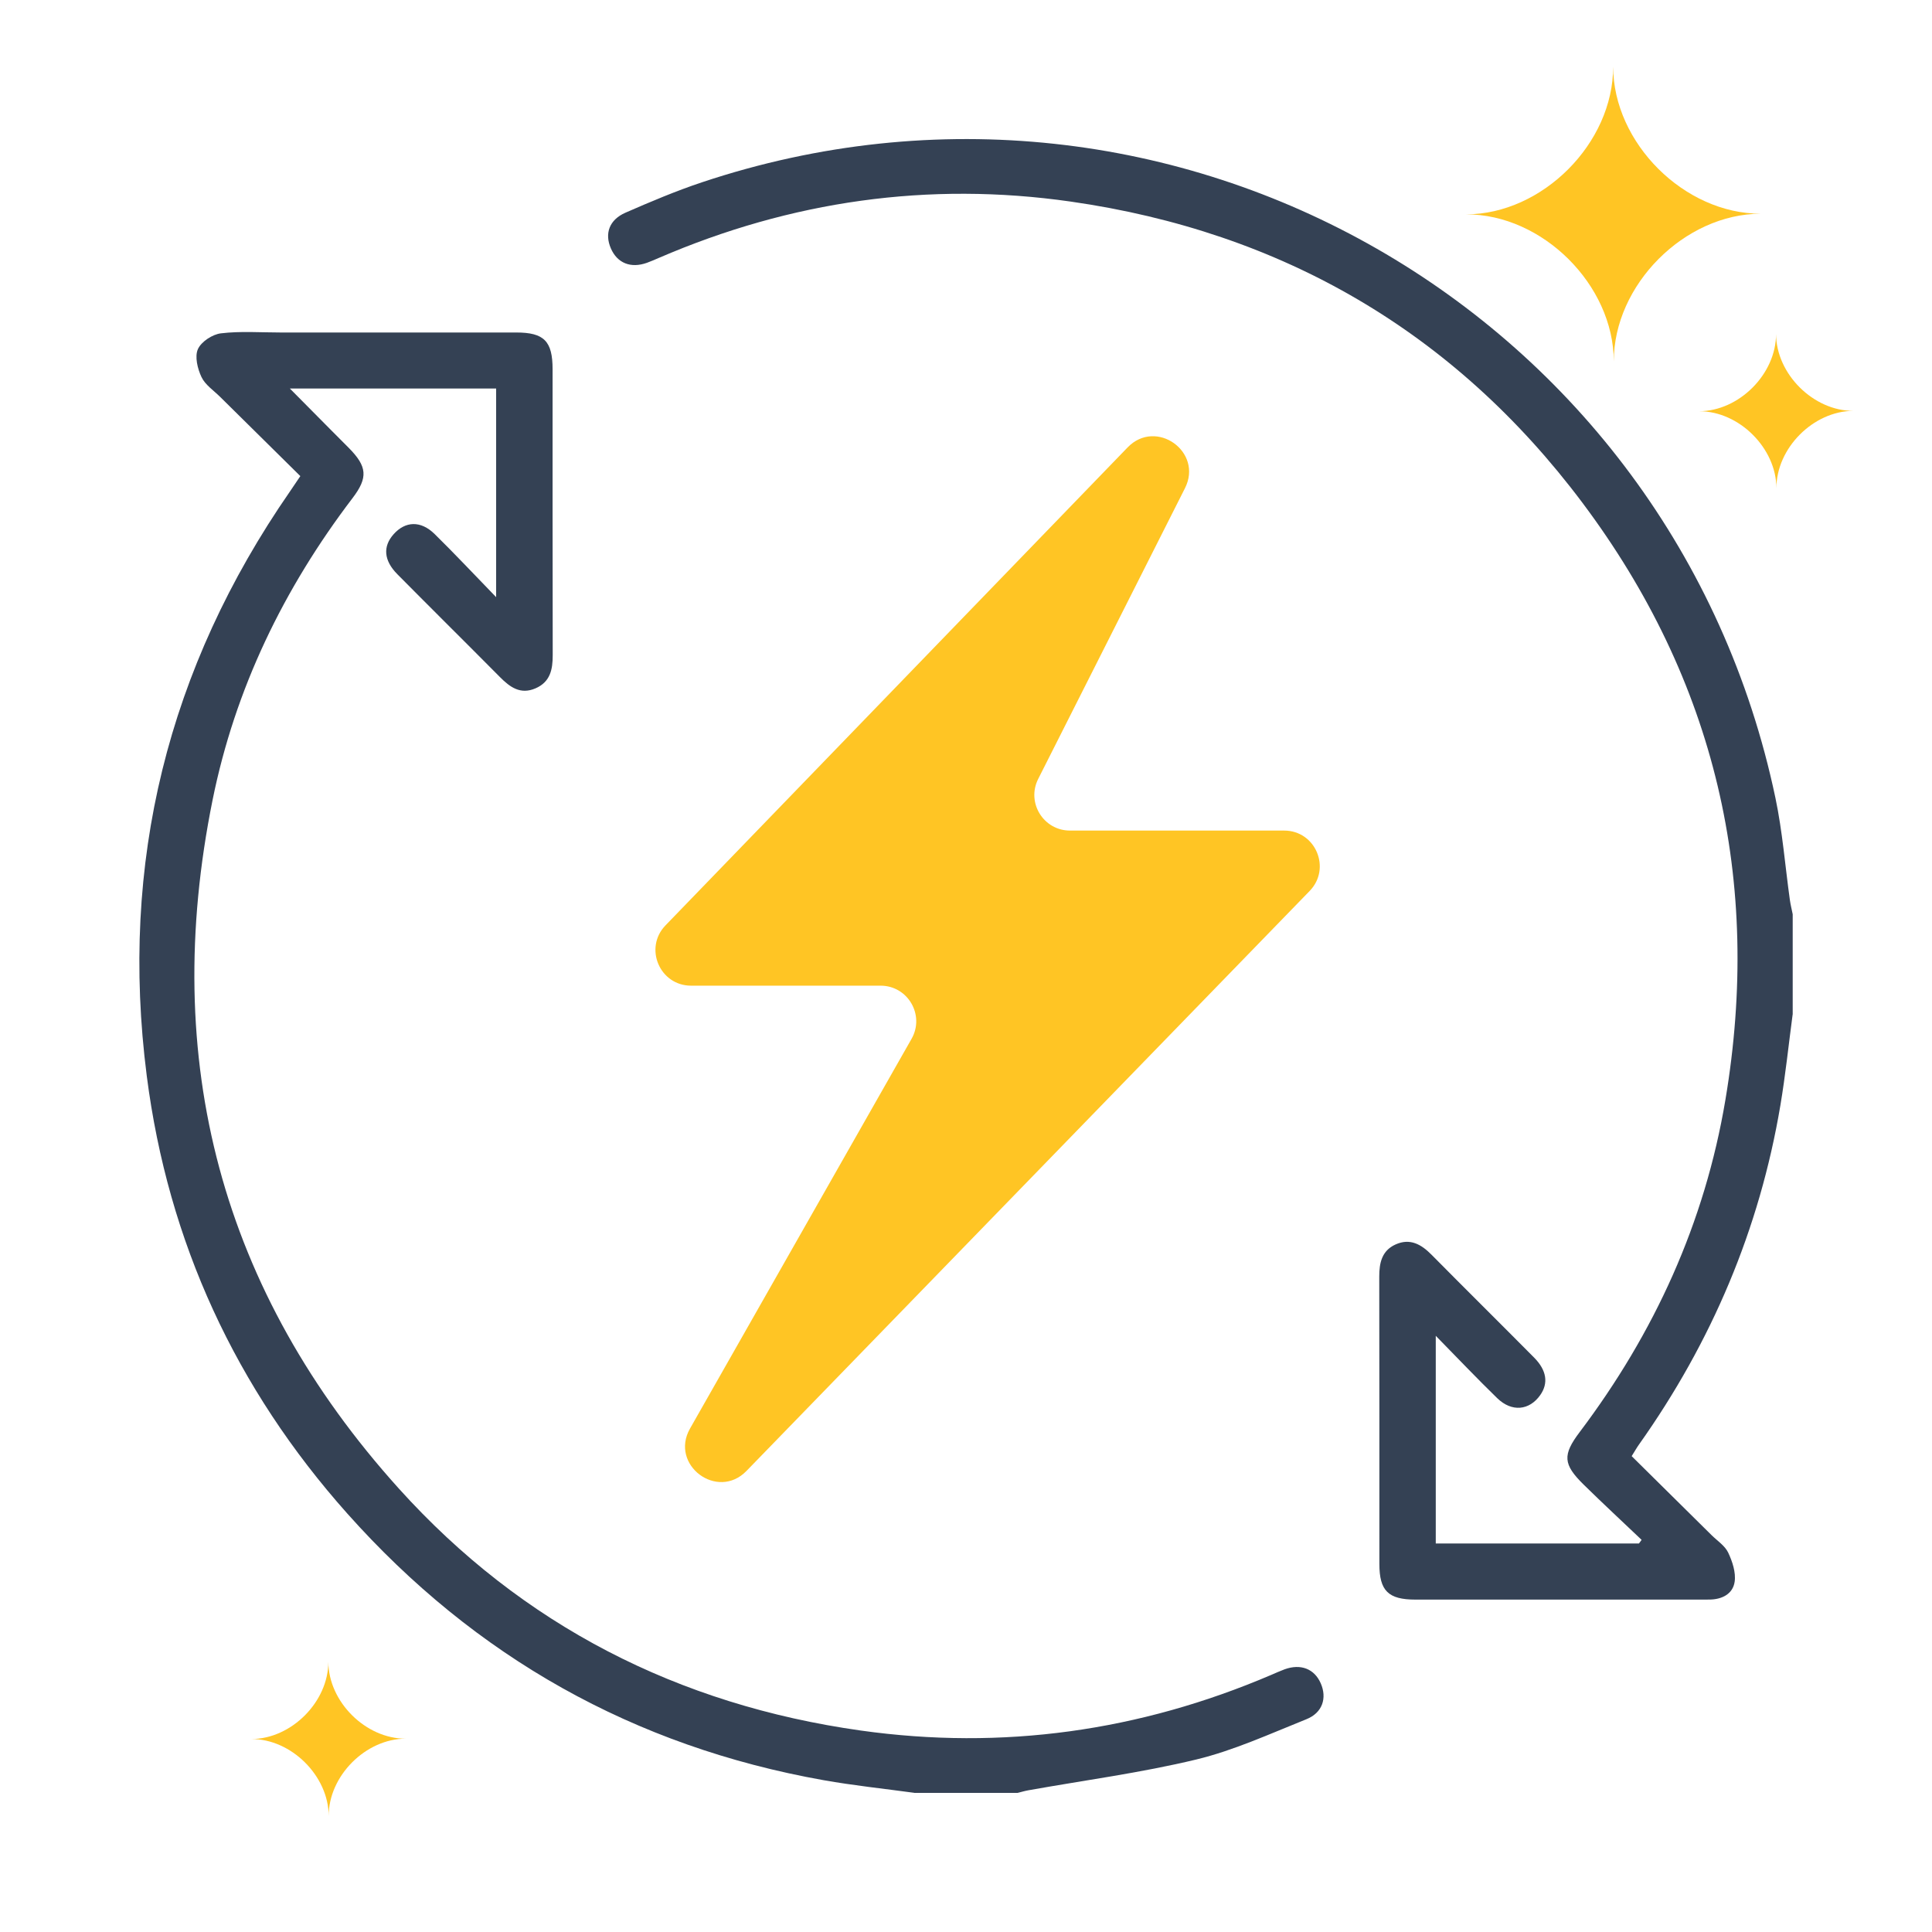
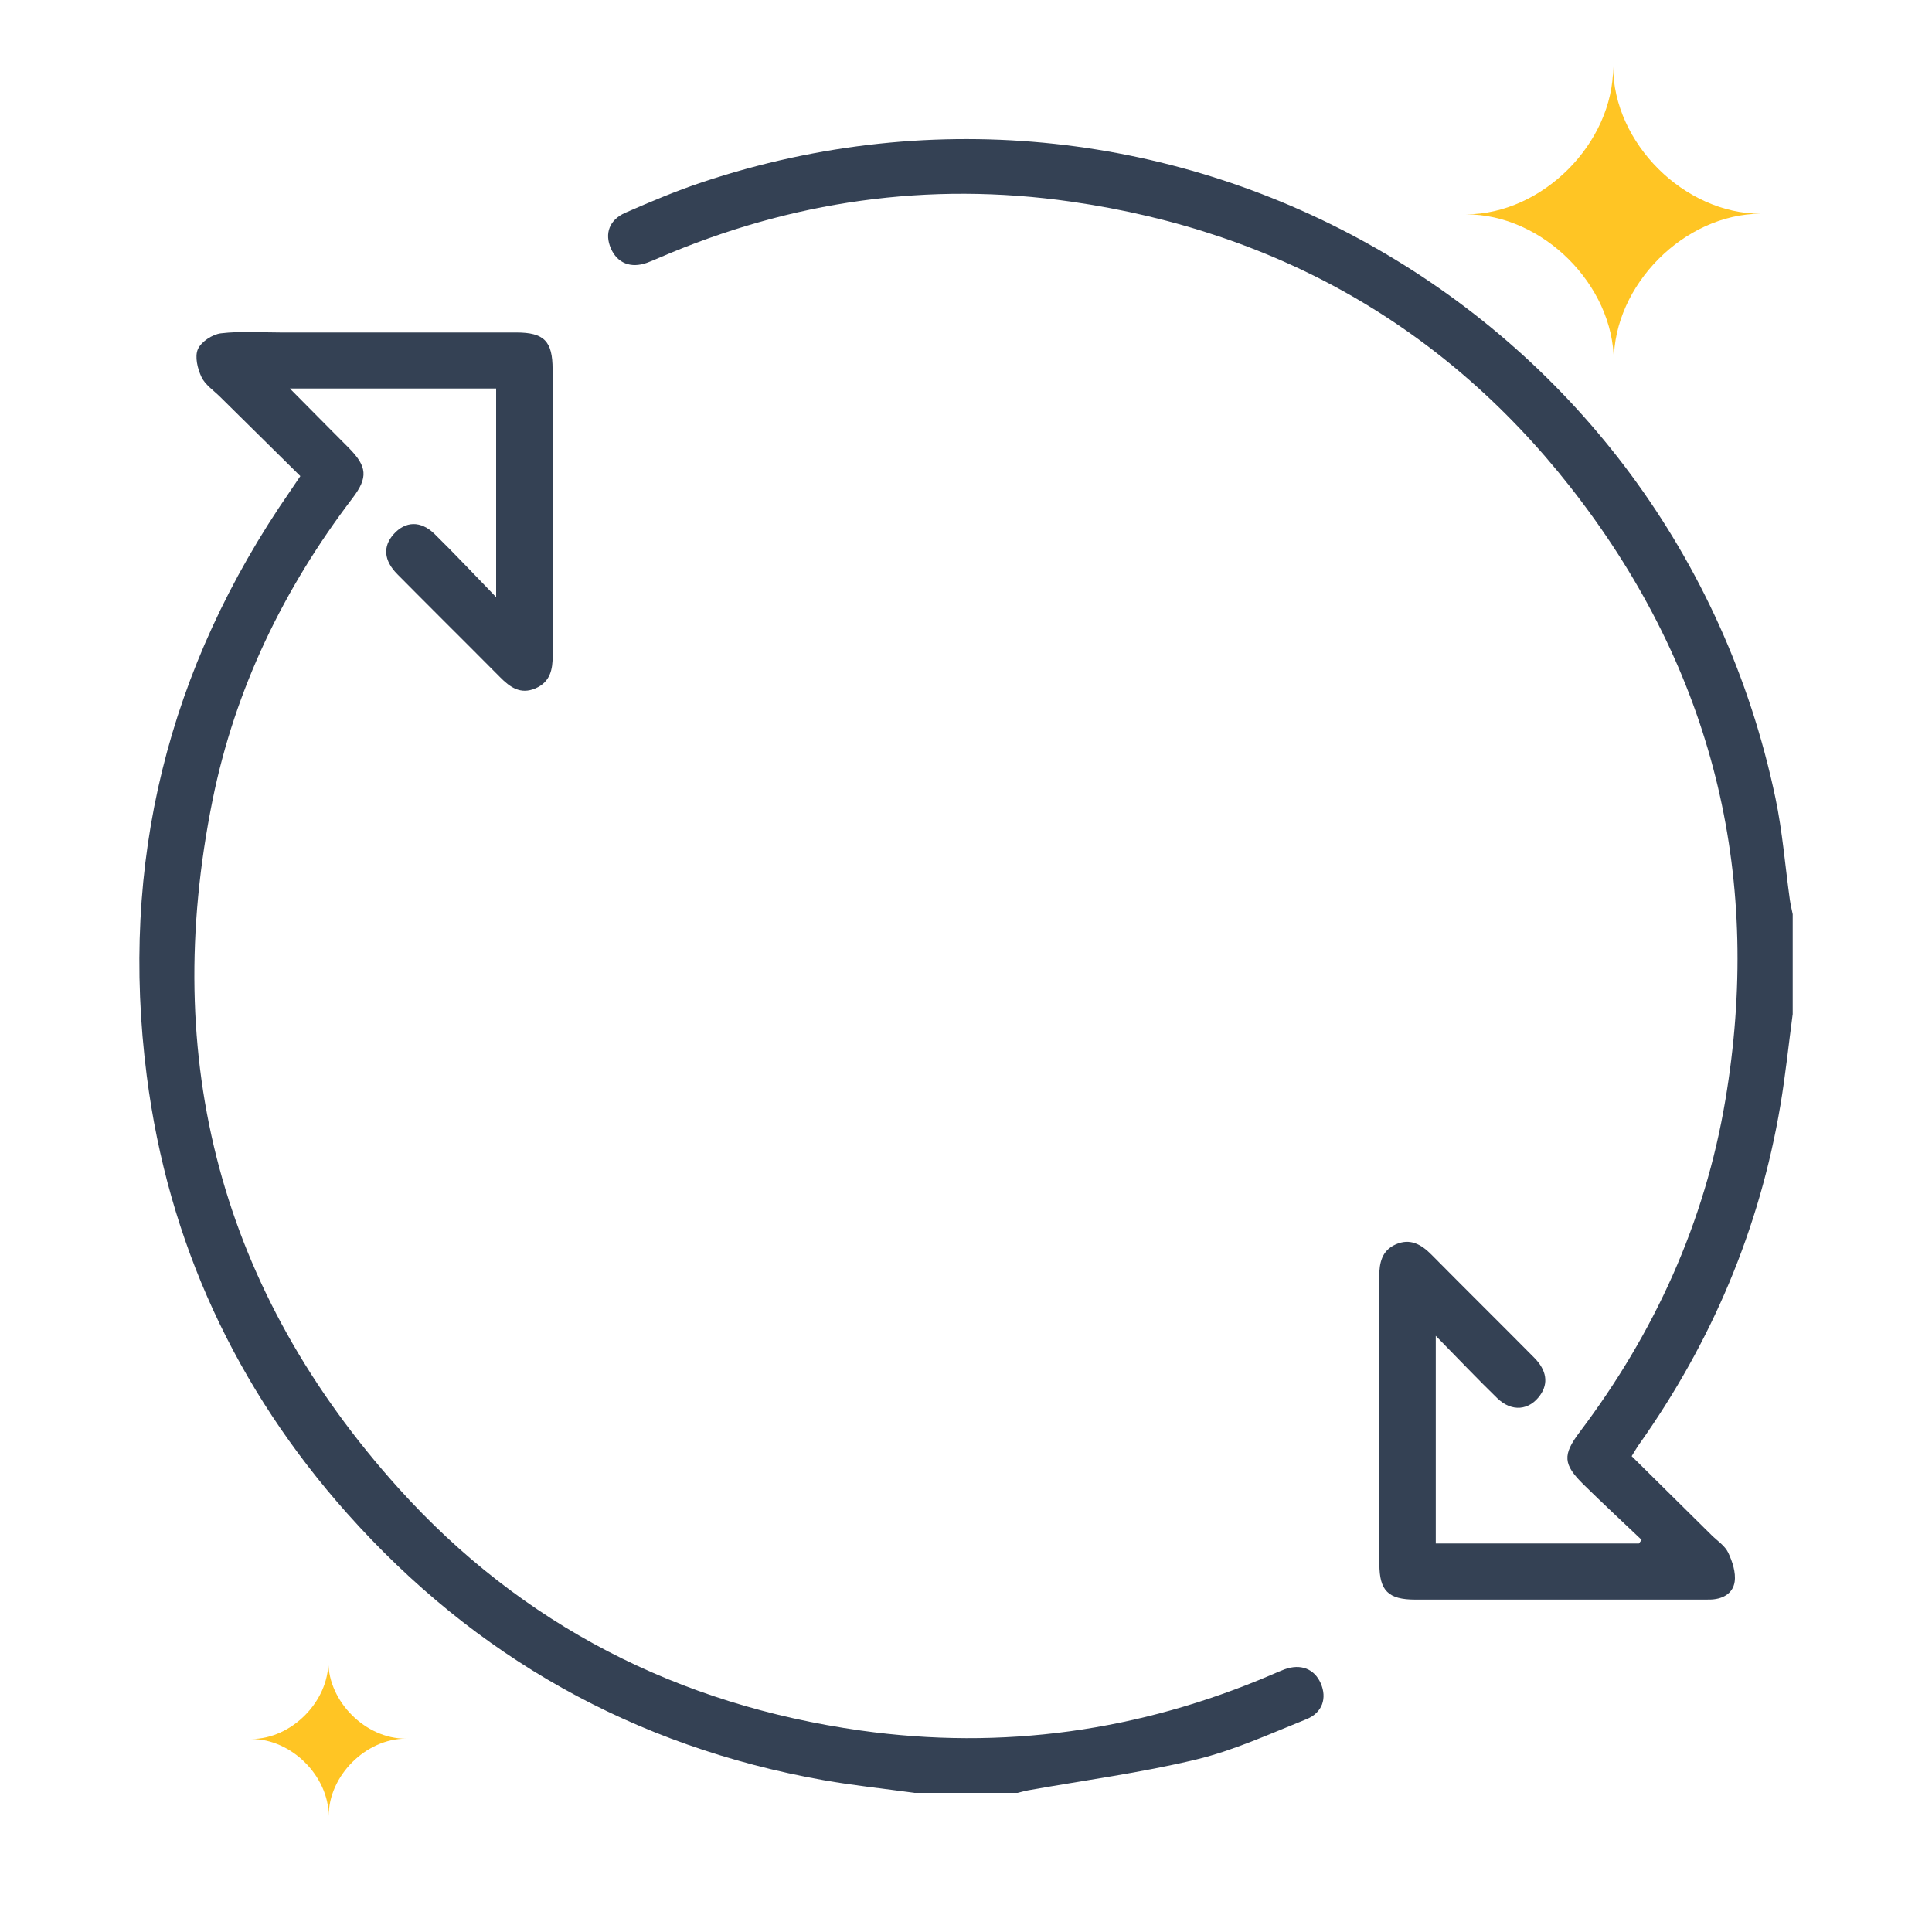
<svg xmlns="http://www.w3.org/2000/svg" id="Layer_1" width="600" height="600" viewBox="0 0 600 600">
  <defs>
    <style>.cls-1{fill:#ffc524;}.cls-2{fill:#344154;}</style>
  </defs>
  <path class="cls-1" d="m501.18,112.23c-.05-23.73-22.13-45.71-45.86-45.66,23.73-.05,45.71-22.13,45.66-45.86.05,23.73,22.13,45.71,45.86,45.66-23.73.05-45.71,22.13-45.66,45.86Z" />
-   <path class="cls-1" d="m551.68,151.61c-.03-12.42-11.59-23.93-24.01-23.9,12.42-.03,23.93-11.58,23.9-24.01.03,12.42,11.58,23.93,24.01,23.9-12.42.03-23.93,11.58-23.9,24.01Z" />
  <path class="cls-1" d="m102.08,563.97c-.03-12.42-11.59-23.93-24.01-23.9,12.42-.03,23.93-11.58,23.9-24.01.03,12.42,11.58,23.93,24.01,23.9-12.42.03-23.93,11.58-23.9,24.01Z" />
  <path class="cls-2" d="m283.95,556.78c-9.4-1.29-18.85-2.27-28.19-3.93-58.86-10.47-108.21-38.24-147.9-82.8-34.61-38.85-55.66-84.31-62.28-135.91-8.48-66.06,6.51-126.7,44.48-181.53.94-1.36,1.85-2.74,3.21-4.75-8.33-8.23-16.63-16.41-24.91-24.61-2.02-2-4.65-3.74-5.79-6.16-1.22-2.58-2.14-6.35-1.11-8.66,1.03-2.31,4.51-4.6,7.15-4.91,6.1-.73,12.34-.26,18.52-.26,24.4,0,48.8-.01,73.2,0,8.64,0,11.28,2.69,11.28,11.42.01,29.59-.03,59.17.04,88.76.01,4.5-.77,8.35-5.34,10.33-4.67,2.02-7.93-.35-11.05-3.5-10.59-10.68-21.29-21.26-31.87-31.95-4.23-4.27-4.53-8.62-1.15-12.41,3.64-4.09,8.43-4.29,12.73-.07,6.2,6.08,12.13,12.42,19.11,19.61v-64.79h-64.06c4.67,4.71,8.8,8.89,12.94,13.06,1.77,1.78,3.54,3.55,5.31,5.33,5.77,5.82,6.1,9.23,1.2,15.66-21.36,28.06-36.46,59.16-43.45,93.73-16.33,80.78,2.62,152.59,57.83,213.83,38.32,42.5,86.81,67.18,143.45,75.16,43.99,6.19,86.56.22,127.46-17.26,1.38-.59,2.75-1.22,4.16-1.74,5.02-1.83,9.28-.17,11.25,4.34,2,4.57.56,9.14-4.45,11.15-11.29,4.52-22.51,9.69-34.25,12.52-17.14,4.13-34.71,6.44-52.1,9.55-1.13.2-2.23.54-3.35.81h-32.09Z" />
  <path class="cls-2" d="m556.72,315.05c-1.25,9.4-2.23,18.85-3.8,28.19-6.48,38.51-21.36,73.56-43.93,105.39-.67.94-1.24,1.96-2.26,3.59,8.25,8.16,16.54,16.35,24.82,24.54,1.78,1.76,4.13,3.27,5.15,5.41,1.31,2.77,2.44,6.18,2.01,9.07-.56,3.8-3.97,5.52-7.91,5.52-4.85,0-9.69.01-14.54.01-25.57,0-51.14.01-76.71,0-8.4,0-11.17-2.74-11.17-11.03-.02-29.75.03-59.51-.04-89.26-.01-4.33.83-8.1,5.08-10.01,4.49-2.01,7.96-.04,11.16,3.2,10.57,10.7,21.28,21.27,31.86,31.95,3.93,3.97,4.47,7.98,1.89,11.64-3.38,4.79-8.83,5.34-13.35.96-6.23-6.05-12.21-12.36-19.09-19.37v64.49h63.1c.28-.37.55-.75.83-1.12-6-5.71-12.08-11.34-17.99-17.15-6.43-6.32-6.61-9.22-1.23-16.35,23.23-30.79,38.83-65,45.23-103.09,11.44-68.06-3.05-130.36-44.43-185.54-39.76-53.02-93.3-84.1-158.9-93.49-44.13-6.32-86.89-.2-127.9,17.5-1.23.53-2.45,1.07-3.7,1.52-5.03,1.79-9.2.1-11.19-4.48-2-4.61-.51-8.89,4.56-11.1,7.79-3.4,15.65-6.73,23.71-9.42,146.35-48.84,301.65,40.2,333.4,191.21,2.19,10.43,3.01,21.14,4.49,31.72.21,1.47.58,2.92.87,4.38v31.09Z" />
-   <path class="cls-1" d="m350.2,138.94l-143.52,148.44c-6.78,7.01-1.81,18.73,7.95,18.73h58.85c8.47,0,13.8,9.15,9.61,16.51l-68.8,121.03c-6.41,11.28,8.5,22.47,17.54,13.16l174.9-180.12c6.8-7.01,1.84-18.75-7.93-18.75h-66.51c-8.23,0-13.58-8.68-9.87-16.03l45.59-90.31c5.71-11.31-9-21.77-17.81-12.66Z" />
</svg>